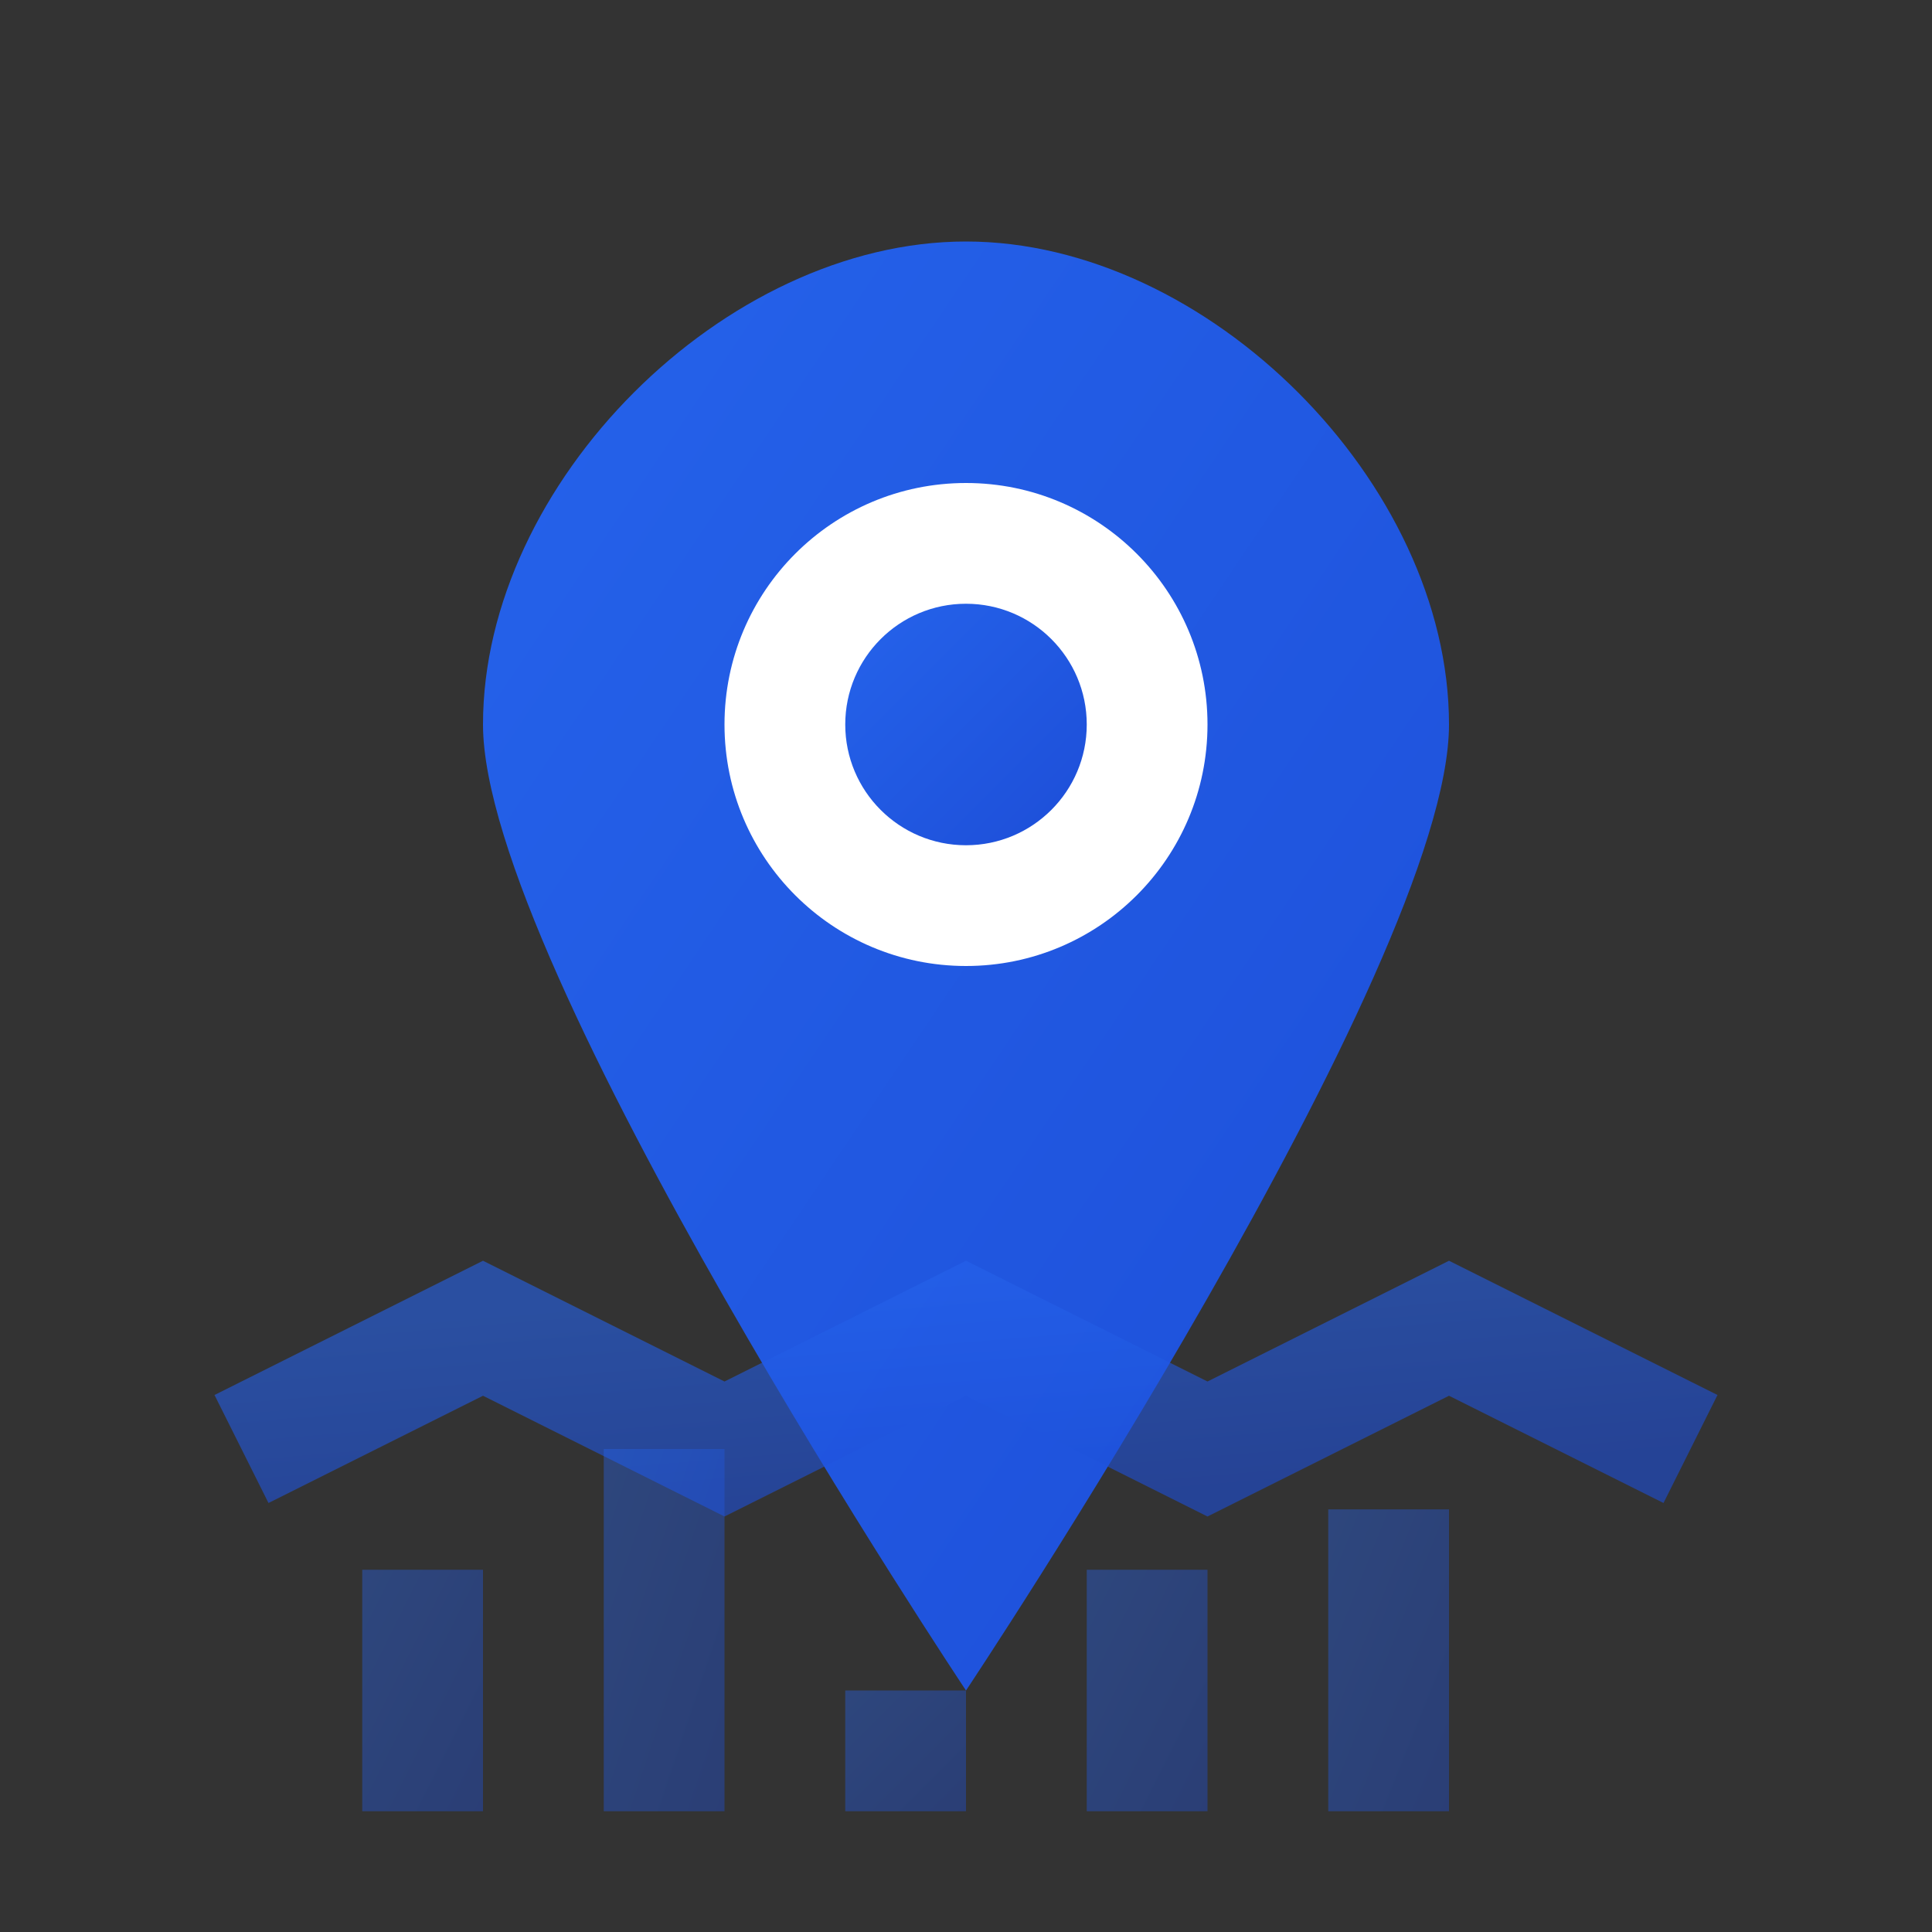
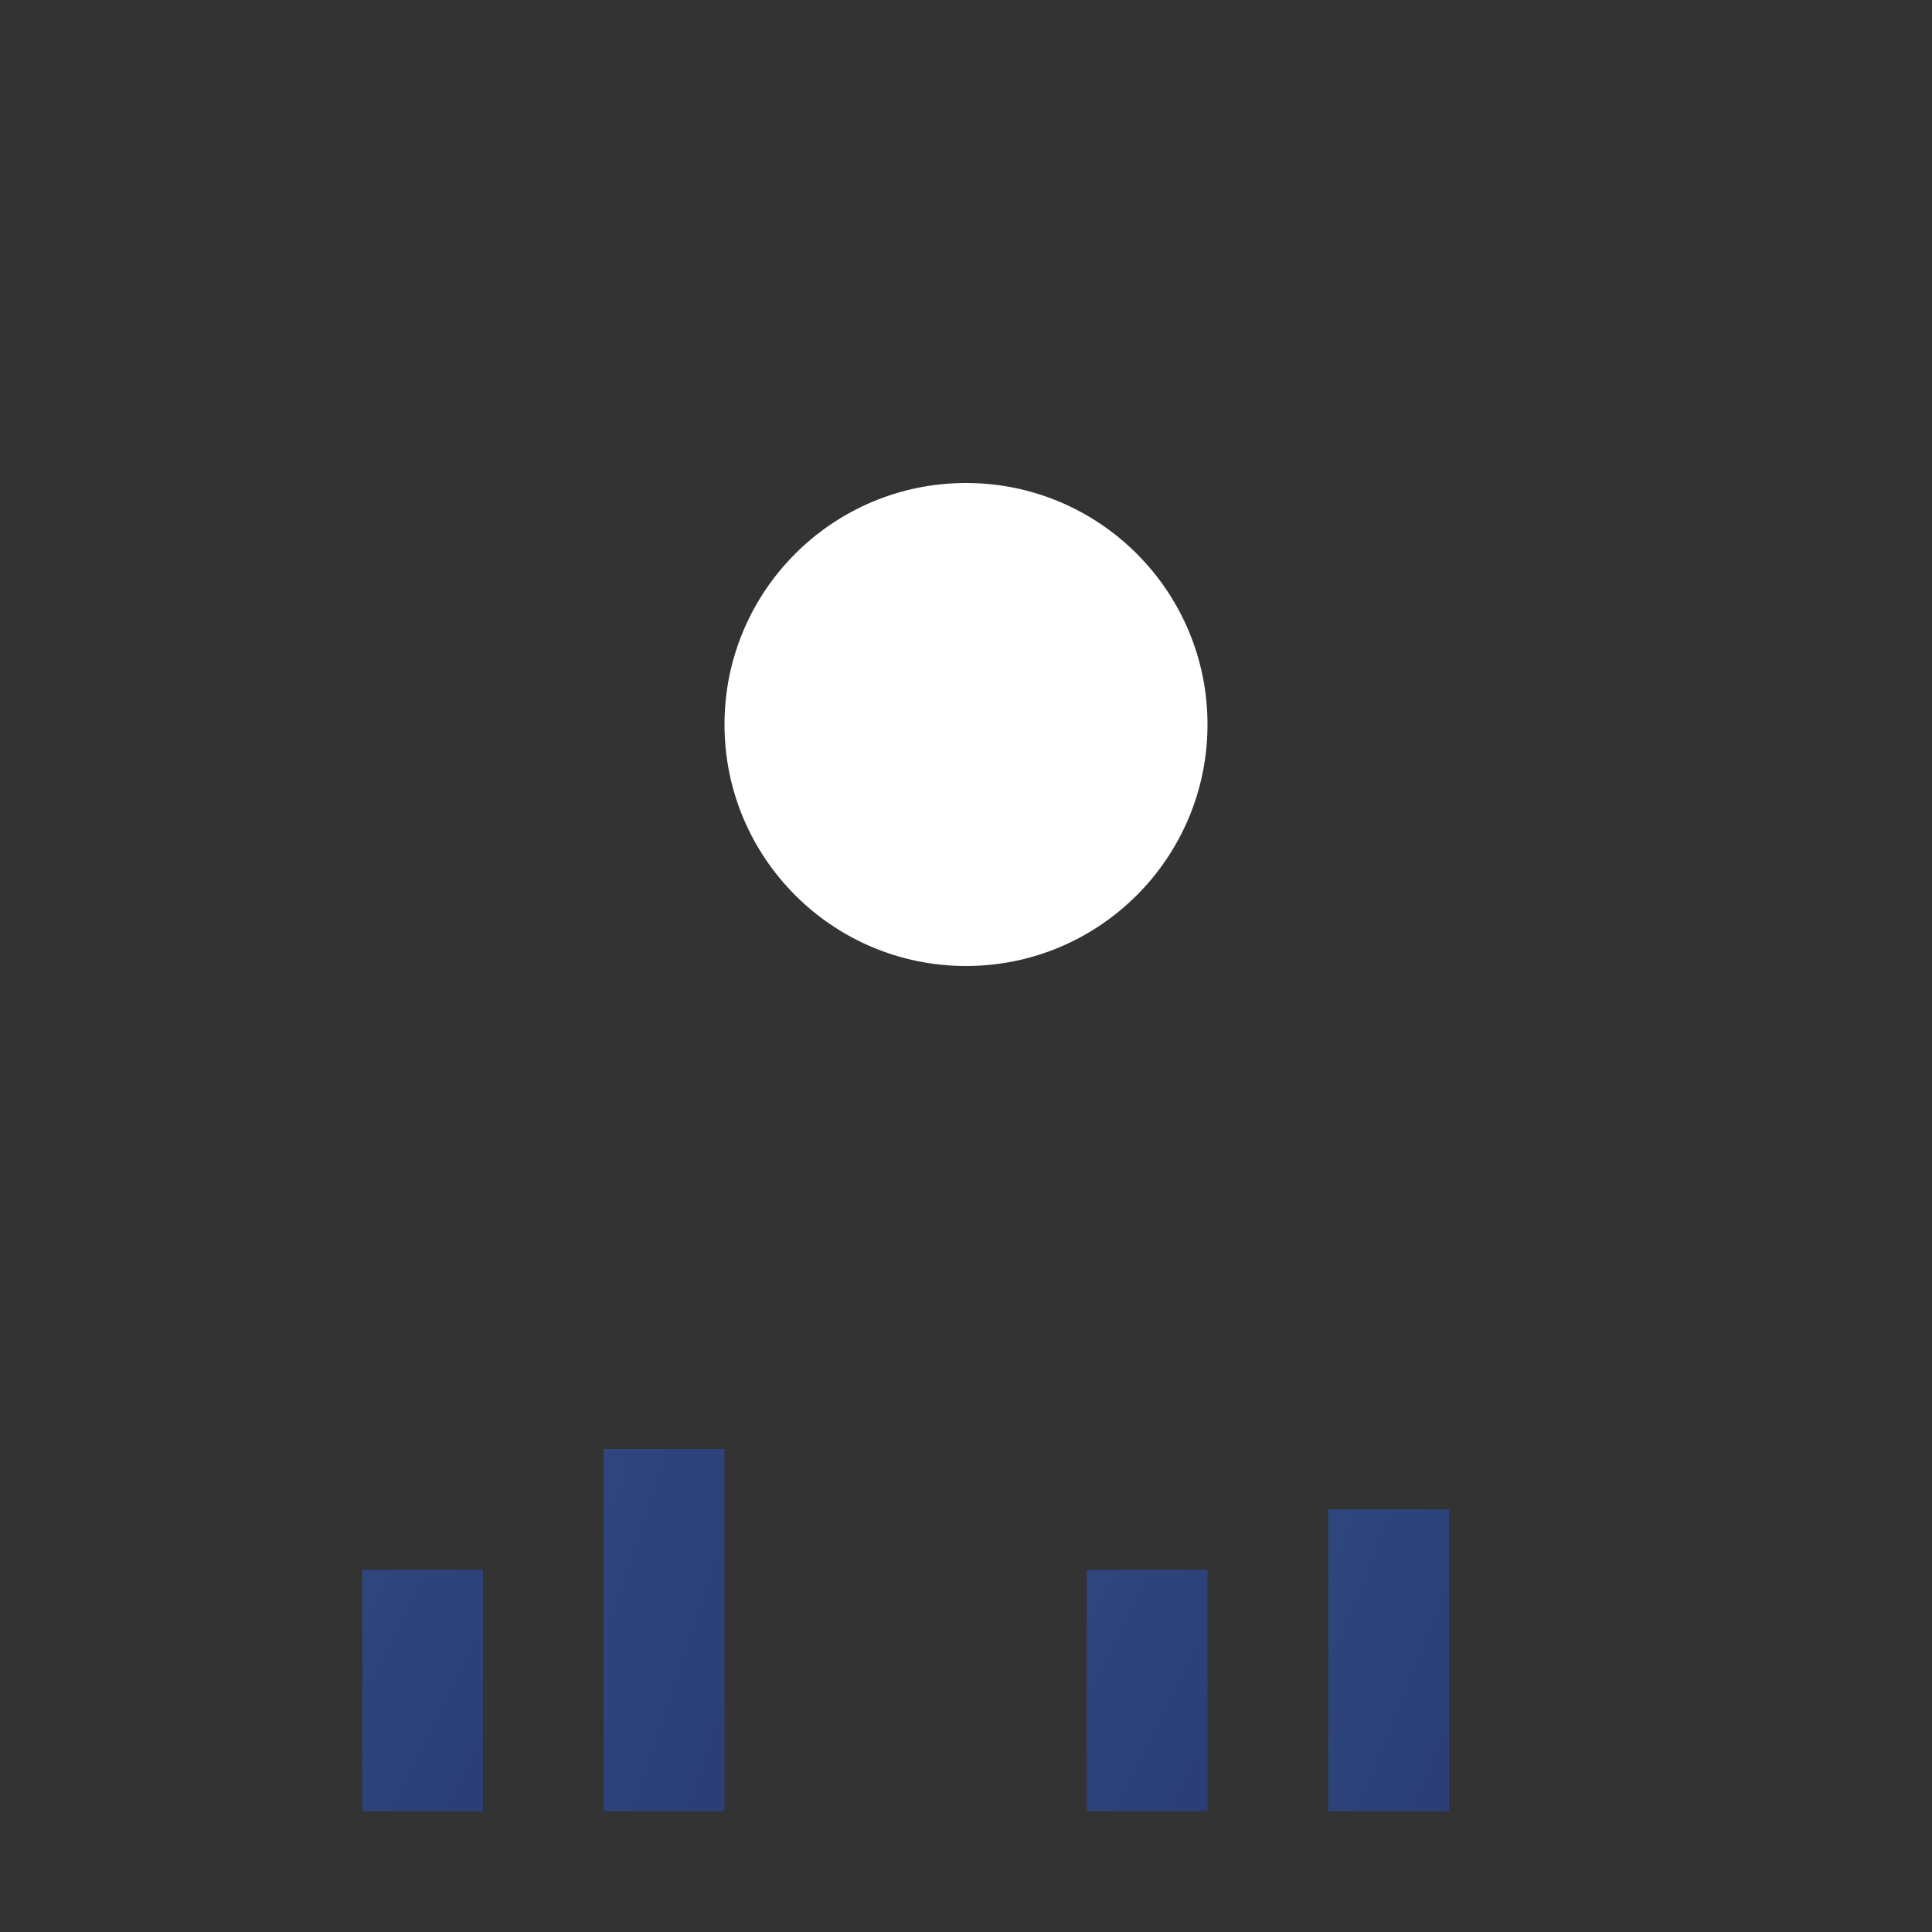
<svg xmlns="http://www.w3.org/2000/svg" width="32" height="32" viewBox="0 0 32 32" fill="none">
  <rect x="0" y="0" width="32" height="32" fill="#333333" stroke="none" />
  <defs>
    <linearGradient id="locationGrad" x1="0%" y1="0%" x2="100%" y2="100%">
      <stop offset="0%" style="stop-color:#2563eb;stop-opacity:1" />
      <stop offset="100%" style="stop-color:#1d4ed8;stop-opacity:1" />
    </linearGradient>
  </defs>
-   <path d="M16 4 C20 4 24 8 24 12 C24 16 16 28 16 28 C16 28 8 16 8 12 C8 8 12 4 16 4 Z" fill="url(#locationGrad)" />
  <circle cx="16" cy="12" r="4" fill="white" />
-   <circle cx="16" cy="12" r="2" fill="url(#locationGrad)" />
-   <path d="M4 24 L8 22 L12 24 L16 22 L20 24 L24 22 L28 24" stroke="url(#locationGrad)" stroke-width="2" fill="none" opacity="0.6" />
  <rect x="6" y="26" width="2" height="4" fill="url(#locationGrad)" opacity="0.4" />
  <rect x="10" y="24" width="2" height="6" fill="url(#locationGrad)" opacity="0.4" />
-   <rect x="14" y="28" width="2" height="2" fill="url(#locationGrad)" opacity="0.4" />
  <rect x="18" y="26" width="2" height="4" fill="url(#locationGrad)" opacity="0.4" />
  <rect x="22" y="25" width="2" height="5" fill="url(#locationGrad)" opacity="0.4" />
</svg>